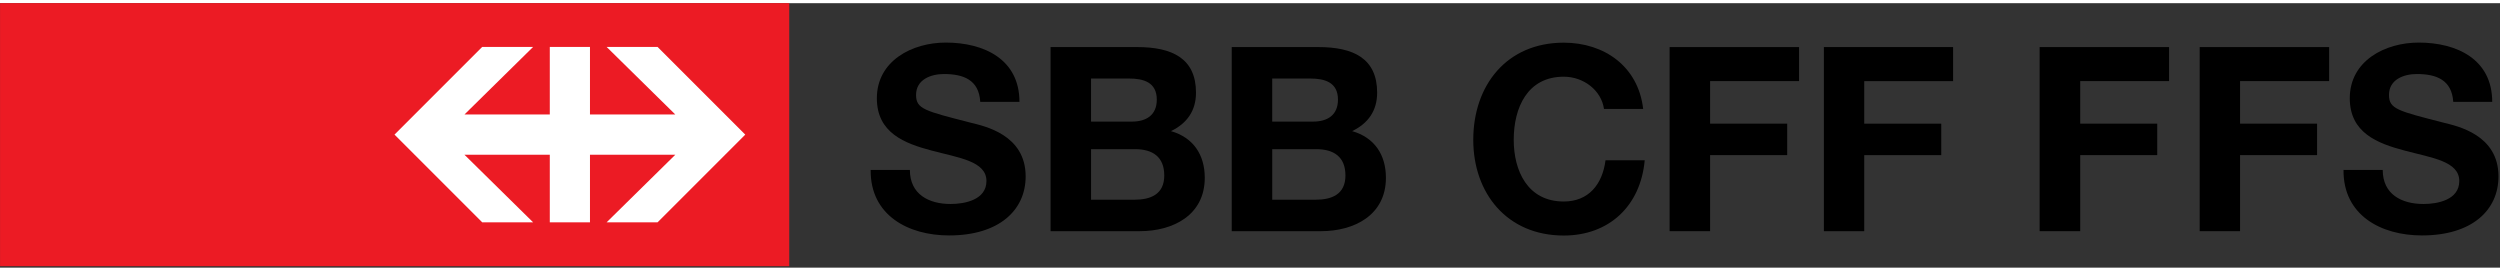
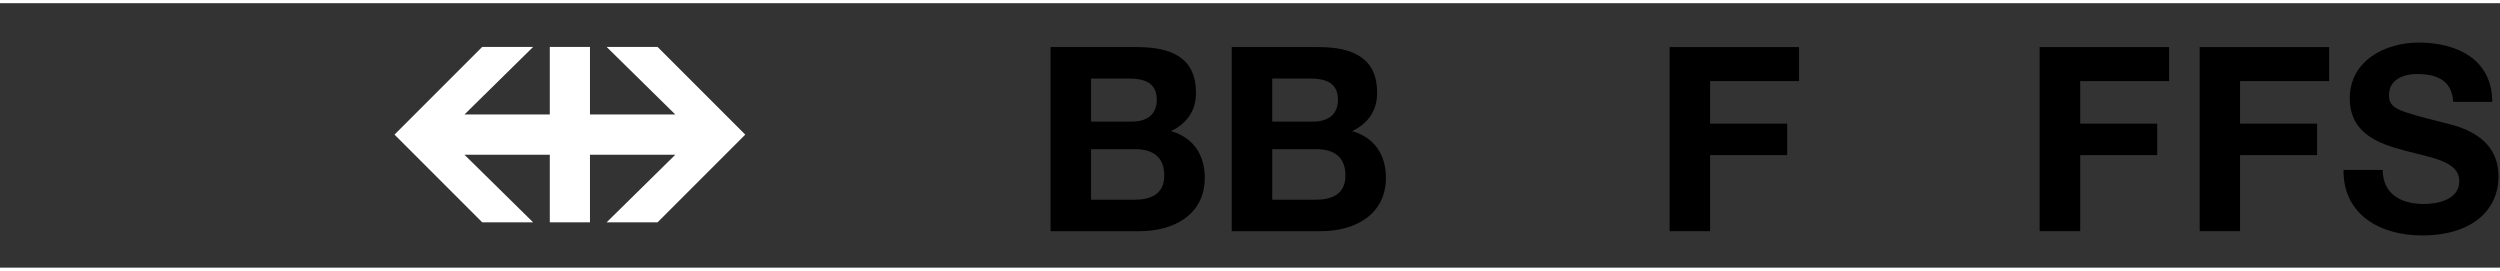
<svg xmlns="http://www.w3.org/2000/svg" width="120" height="13" version="1.1" viewBox="0 0 709 75">
  <rect x="0" y="0" width="709" height="75" fill="#333333" stroke="none" />
  <title>SBB CFF FFS logo</title>
  <defs>
    <clipPath id="vlpa">
      <path d="m22.68 17.01h107.7v11.34h-107.7v-11.34z" />
    </clipPath>
    <clipPath id="vlpb">
      <path d="m22.68 0h549.9v45.36h-549.9v-45.36z" />
    </clipPath>
  </defs>
  <g transform="translate(-252.7 -130.6)">
    <g transform="matrix(6.579 0 0 -6.579 103.5 317.1)" style="fill:#fff">
      <clipPath>
        <path d="m22.68 0h549.9v45.36h-549.9v-45.36z" />
      </clipPath>
      <g clip-path="url(#vlpb)">
        <g style="fill:none">
          <clipPath>
            <path d="m22.68 17.01h107.7v11.34h-107.7v-11.34z" />
          </clipPath>
          <g clip-path="url(#vlpa)">
-             <path d="m22.68 17.01h34.02v11.34h-34.02v-11.34z" style="fill:#ec1b24" />
            <path d="m42.7 23.55h3.678v2.912h1.732v-2.912h3.678l-2.96 2.912h2.196l3.78-3.78-3.78-3.78h-2.196l2.96 2.912h-3.678v-2.912h-1.732v2.912h-3.678l2.959-2.912h-2.195l-3.78 3.78 3.78 3.78h2.195" style="fill:#fff" />
-             <path d="m60.21 21.16c-0.022-1.957 1.623-2.824 3.379-2.824 2.157 0 3.302 1.089 3.302 2.546 0 1.8-1.779 2.167-2.357 2.311-1.99 0.512-2.367 0.59-2.367 1.201 0 0.667 0.644 0.9 1.2 0.9 0.834 0 1.512-0.244 1.567-1.2h1.69c0 1.834-1.523 2.556-3.179 2.556-1.434 0-2.968-0.778-2.968-2.401 0-1.489 1.189-1.945 2.368-2.256 1.167-0.311 2.356-0.456 2.356-1.311 0-0.812-0.934-0.99-1.545-0.99-0.934 0-1.756 0.412-1.756 1.468" style="fill:#000000" />
            <path d="m69.71 25.1h1.634c0.622 0 1.2-0.155 1.2-0.911 0-0.667-0.456-0.945-1.067-0.945h-1.767v1.856zm-1.745-6.58h3.845c1.434 0 2.802 0.689 2.802 2.301 0 0.989-0.49 1.734-1.457 2.012 0.69 0.333 1.079 0.878 1.079 1.656 0 1.478-1.023 1.967-2.535 1.967h-3.734v-7.936zm1.745 3.535h1.9c0.745 0 1.256-0.323 1.256-1.134 0-0.822-0.6-1.045-1.289-1.045h-1.867" style="fill-rule:evenodd;fill:#000000" />
            <path d="m77.52 25.1h1.634c0.622 0 1.2-0.155 1.2-0.911 0-0.667-0.456-0.945-1.067-0.945h-1.767v1.856zm-1.746-6.58h3.846c1.434 0 2.801 0.689 2.801 2.301 0 0.989-0.489 1.734-1.456 2.012 0.689 0.333 1.078 0.878 1.078 1.656 0 1.478-1.022 1.967-2.534 1.967h-3.735v-7.936zm1.746 3.535h1.9c0.745 0 1.256-0.323 1.256-1.134 0-0.822-0.6-1.045-1.289-1.045h-1.867" style="fill-rule:evenodd;fill:#000000" />
-             <path d="m93.51 23.79c-0.211 1.834-1.678 2.856-3.423 2.856-2.457 0-3.901-1.834-3.901-4.19 0-2.29 1.444-4.124 3.901-4.124 1.945 0 3.312 1.267 3.49 3.246h-1.69c-0.133-1.045-0.733-1.779-1.8-1.779-1.567 0-2.157 1.334-2.157 2.657 0 1.389 0.59 2.723 2.157 2.723 0.867 0 1.623-0.6 1.734-1.389" style="fill:#000000" />
            <path d="m94.65 18.52h1.745v3.279h3.324v1.356h-3.324v1.834h3.835v1.467h-5.58" style="fill:#000000" />
-             <path d="m101.3 18.52h1.74v3.279h3.32v1.356h-3.32v1.834h3.83v1.467h-5.57" style="fill:#000000" />
            <path d="m110.6 18.52h1.75v3.279h3.32v1.356h-3.32v1.834h3.83v1.467h-5.58" style="fill:#000000" />
            <path d="m117.5 18.52h1.74v3.279h3.32v1.356h-3.32v1.834h3.84v1.467h-5.58" style="fill:#000000" />
            <path d="m123.7 21.16c-0.02-1.957 1.62-2.824 3.38-2.824 2.16 0 3.3 1.089 3.3 2.546 0 1.8-1.78 2.167-2.35 2.311-1.99 0.512-2.37 0.59-2.37 1.201 0 0.667 0.64 0.9 1.2 0.9 0.83 0 1.51-0.244 1.57-1.2h1.68c0 1.834-1.52 2.556-3.17 2.556-1.44 0-2.97-0.778-2.97-2.401 0-1.489 1.19-1.945 2.37-2.256 1.16-0.311 2.35-0.456 2.35-1.311 0-0.812-0.93-0.99-1.54-0.99-0.94 0-1.76 0.412-1.76 1.468" style="fill:#000000" />
          </g>
        </g>
      </g>
    </g>
  </g>
</svg>